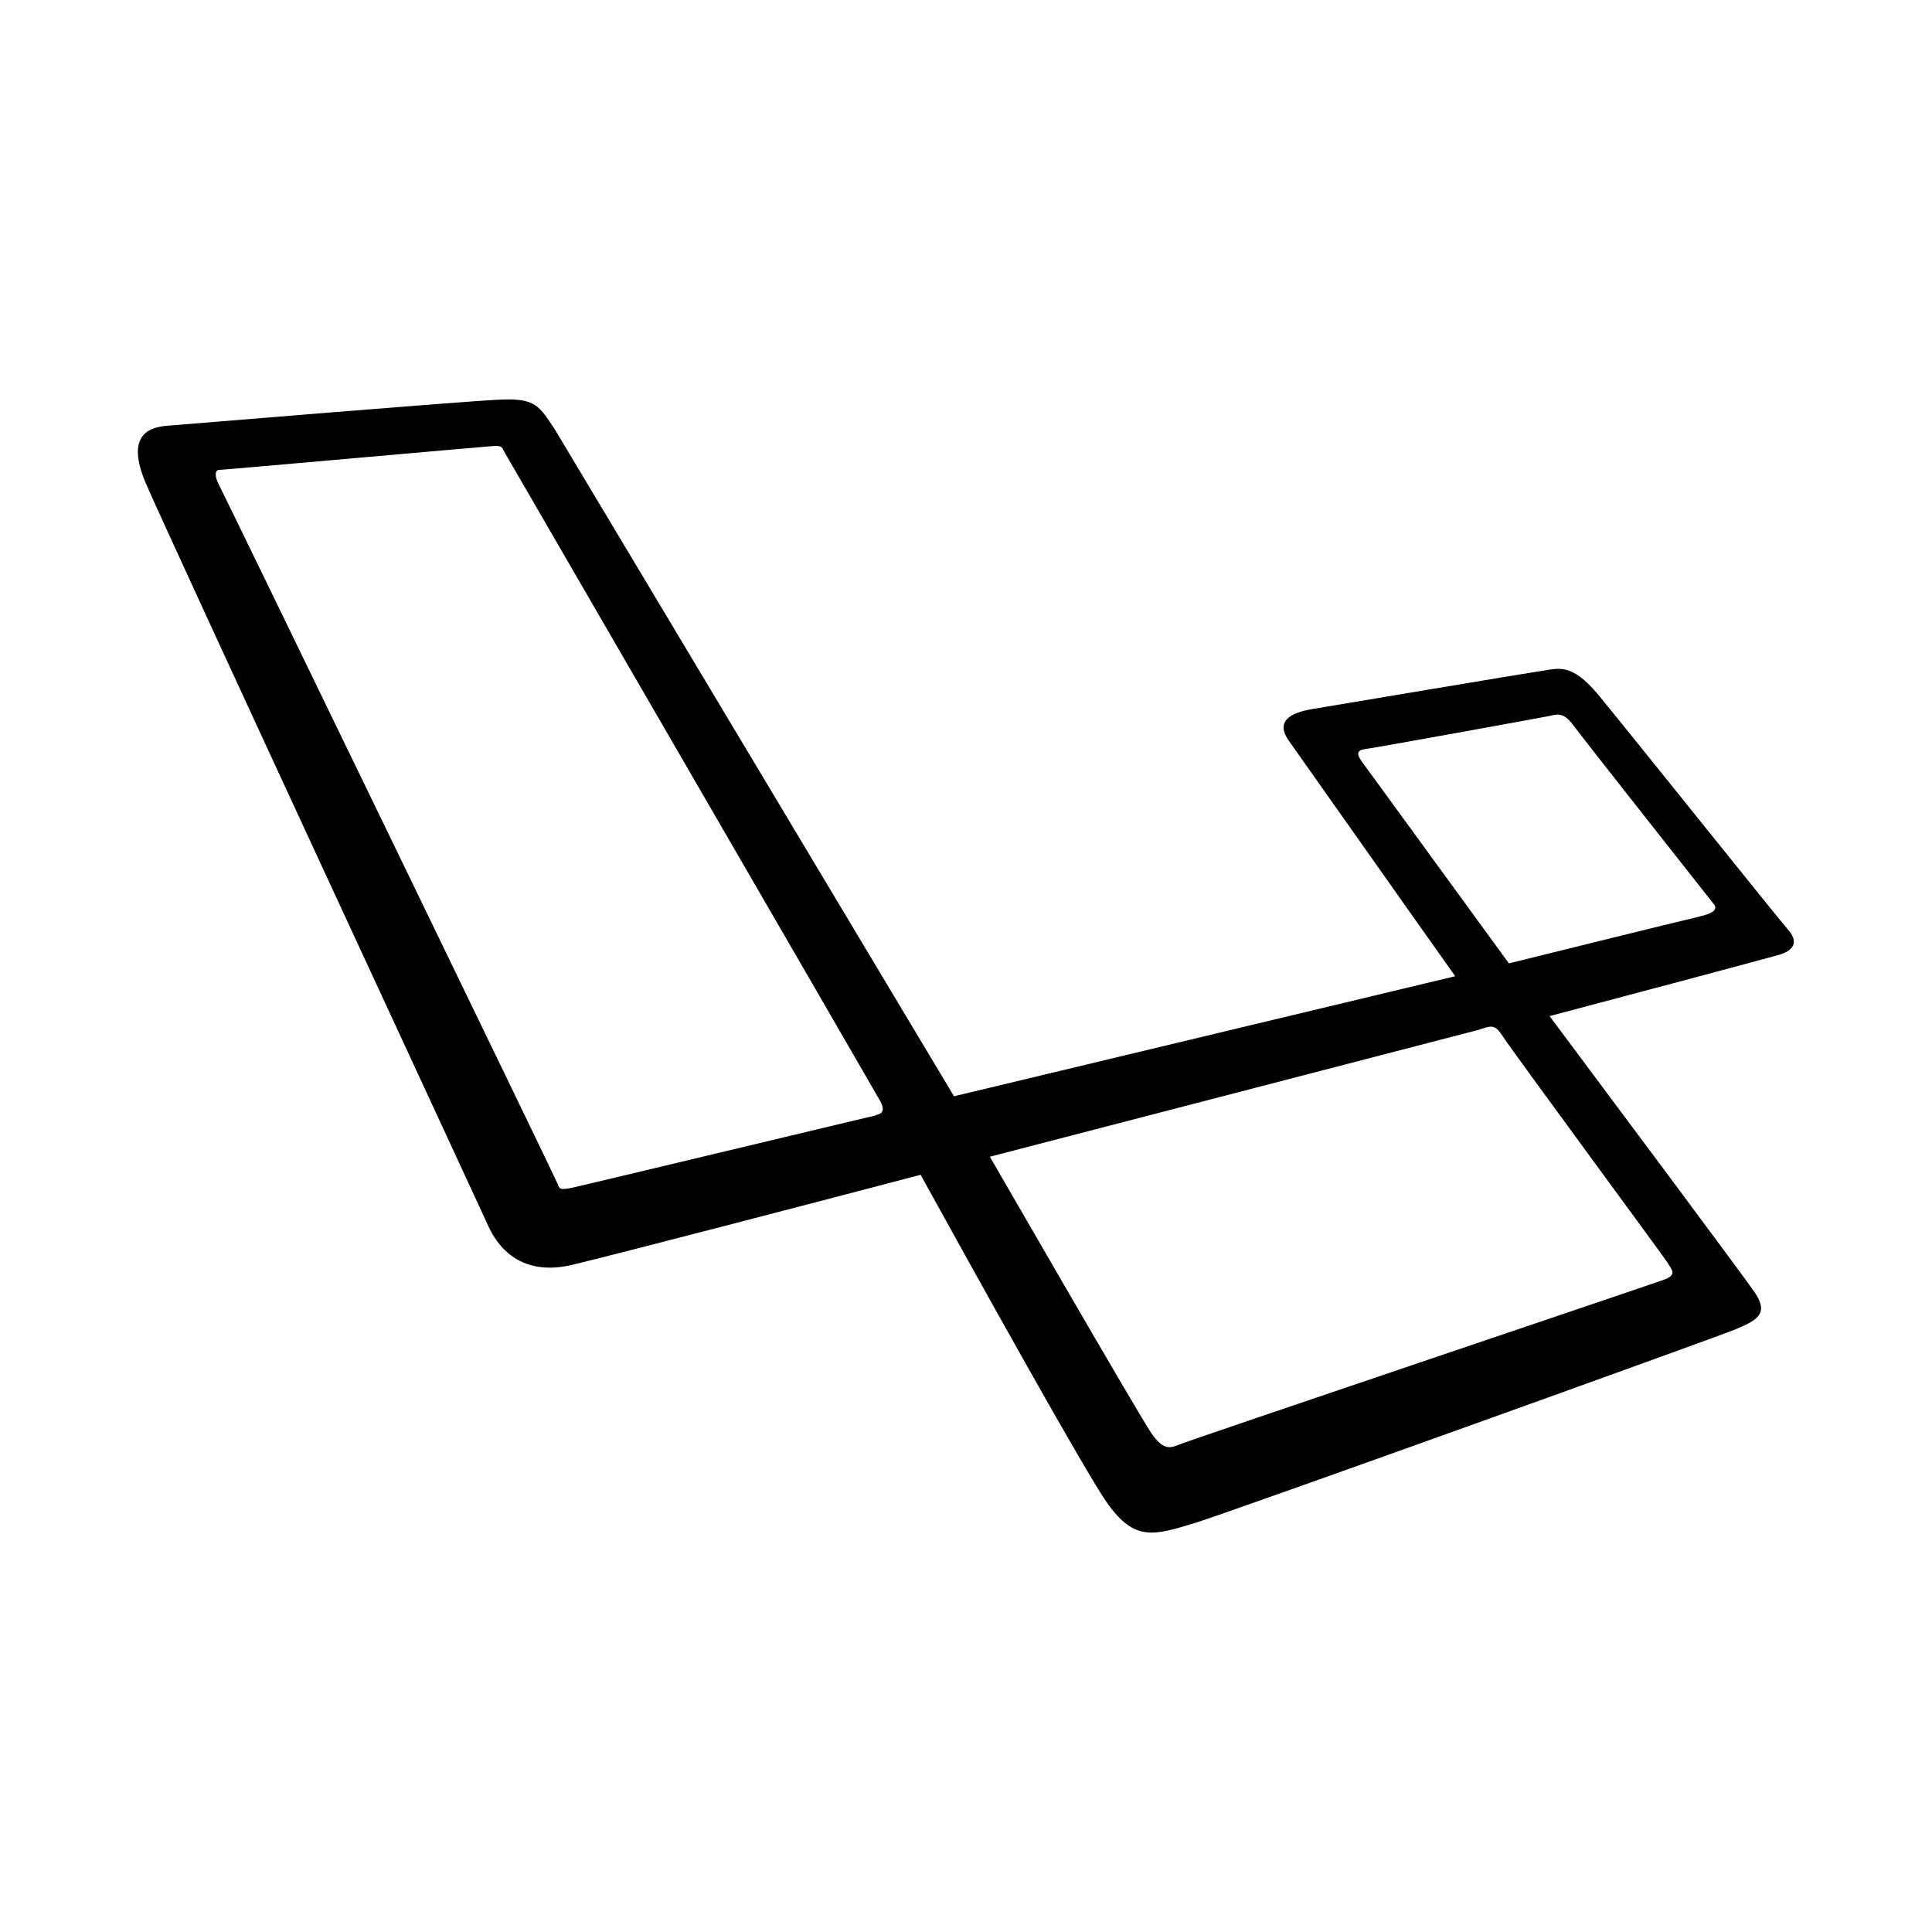
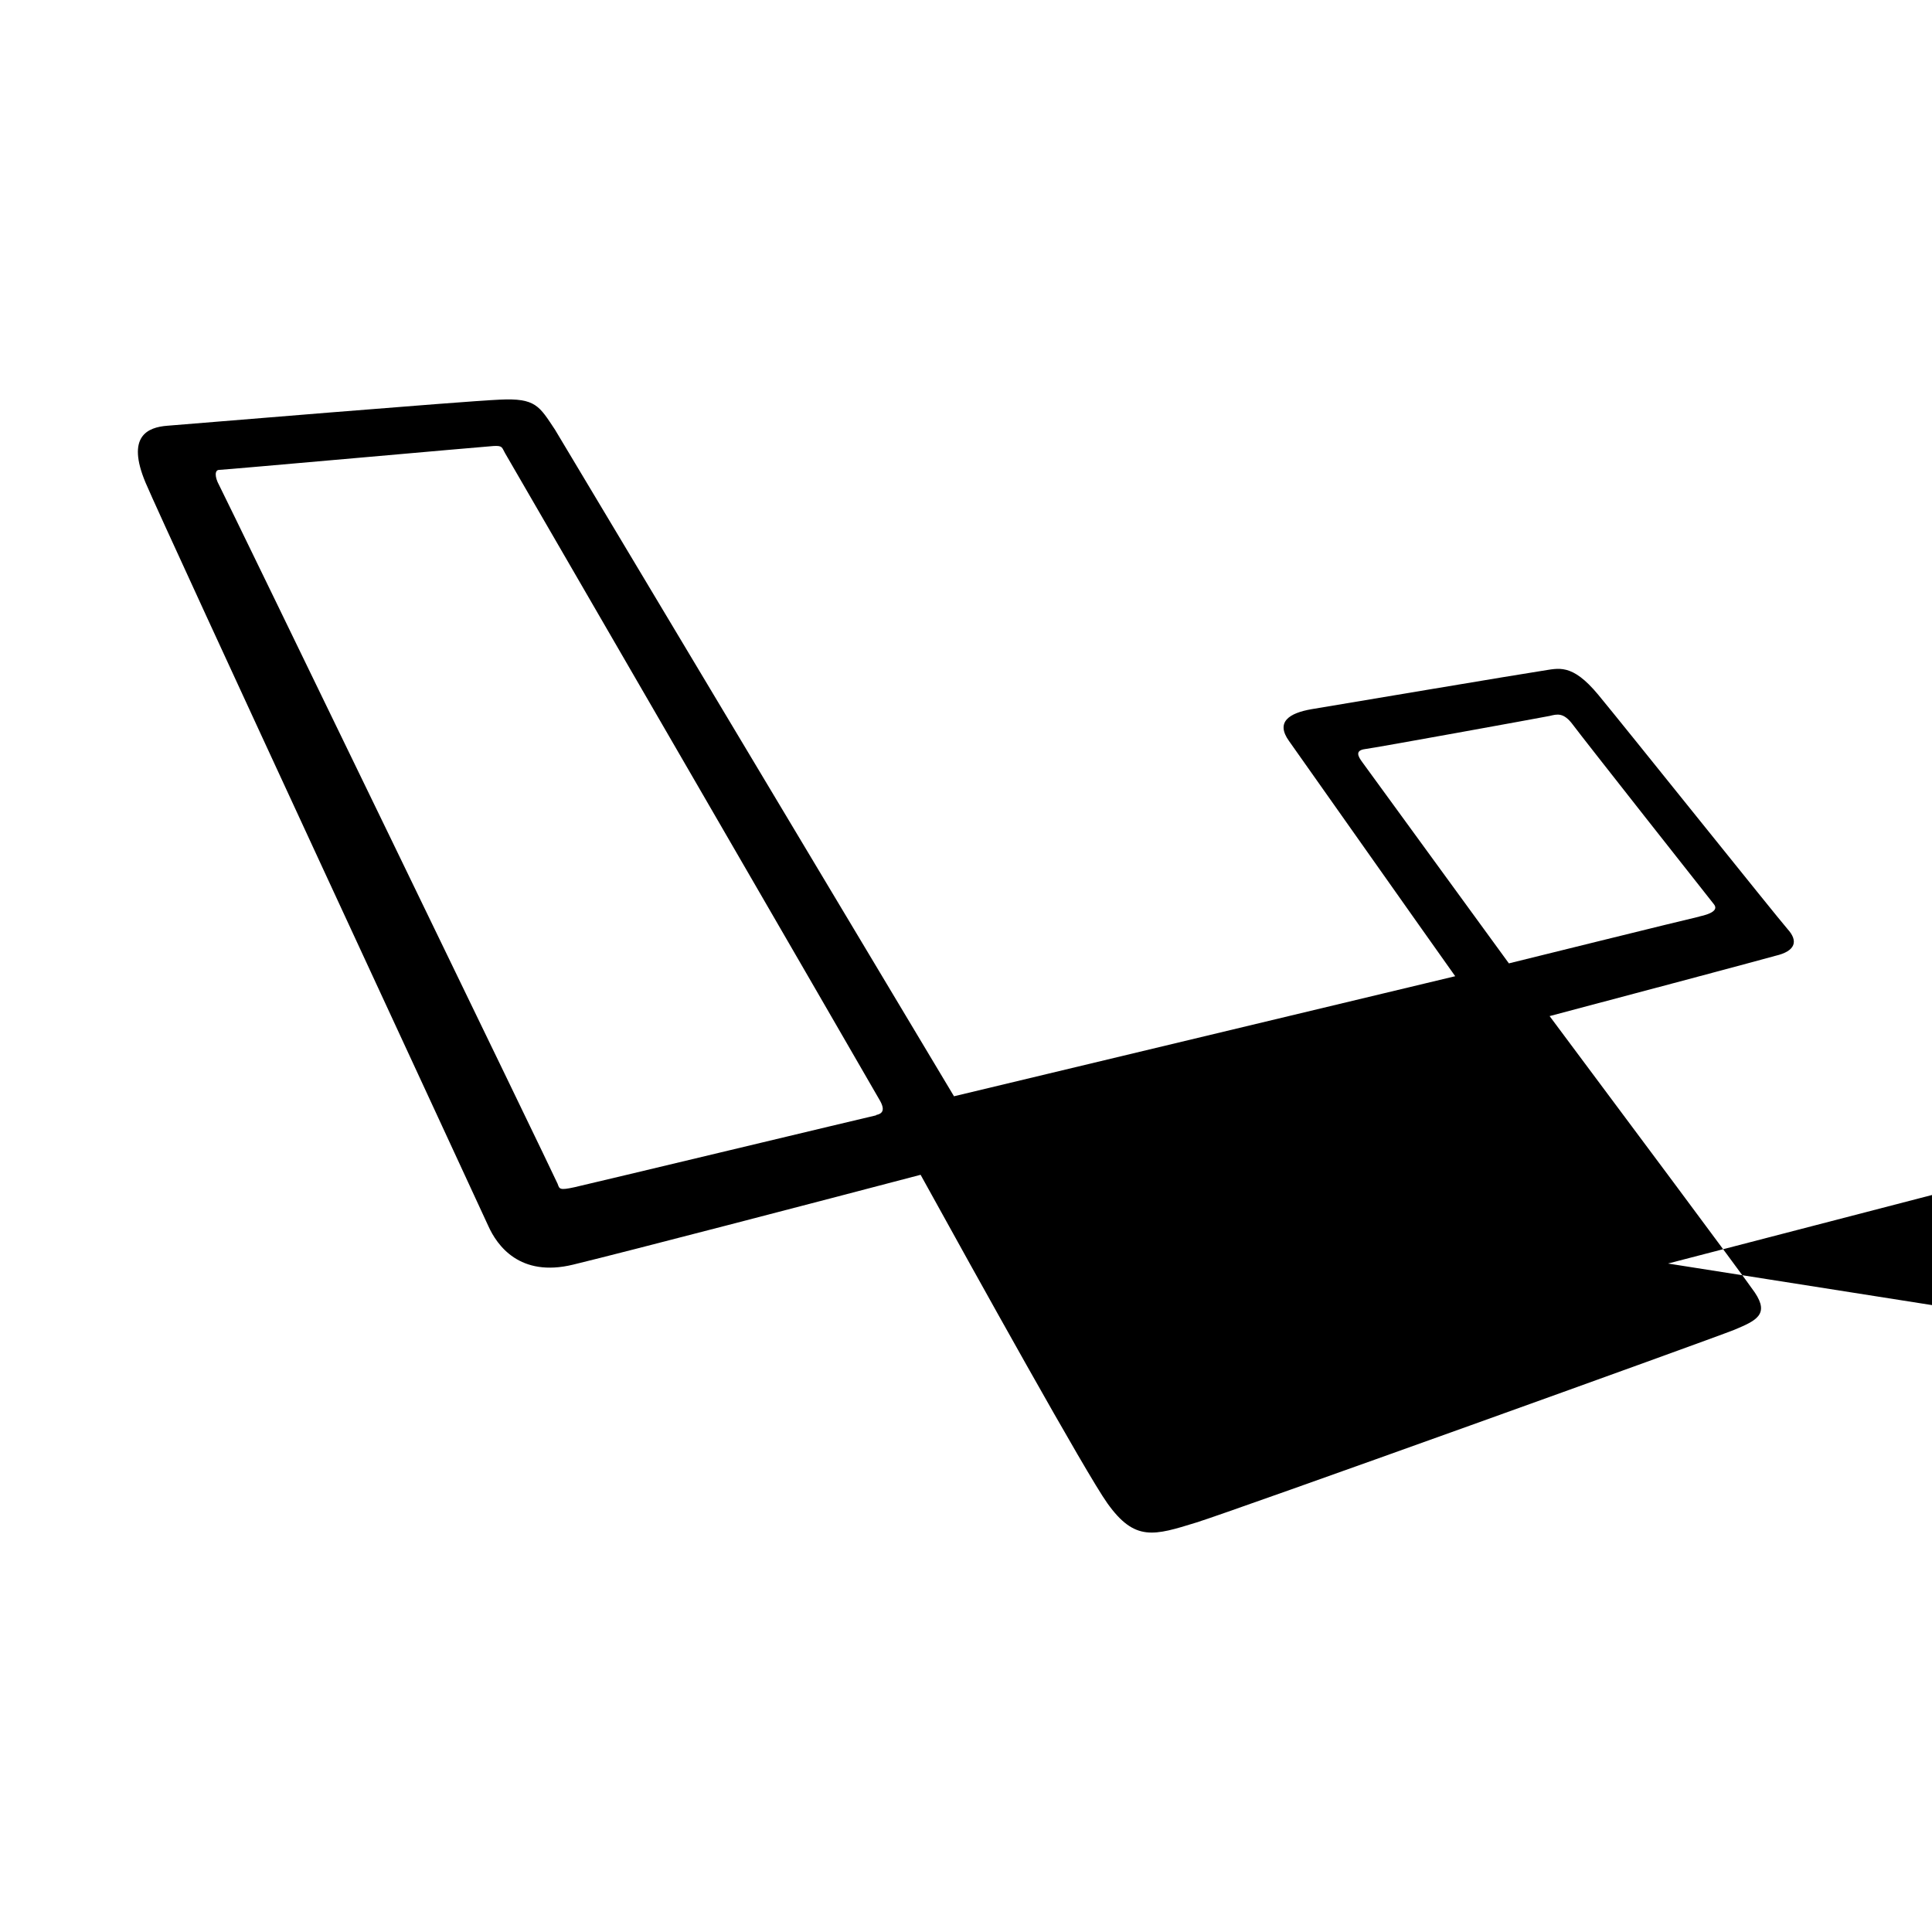
<svg xmlns="http://www.w3.org/2000/svg" fill="#000000" width="800px" height="800px" viewBox="0 0 14 14" role="img" focusable="false" aria-hidden="true">
-   <path d="m 12.953,6.732 c -0.079,-0.09 -1.178,-1.464 -1.371,-1.697 -0.193,-0.233 -0.289,-0.191 -0.407,-0.174 -0.118,0.017 -1.509,0.251 -1.671,0.278 -0.161,0.028 -0.263,0.092 -0.163,0.231 0.088,0.124 1.001,1.419 1.204,1.704 l -3.632,0.87 -2.891,-4.83 c -0.114,-0.171 -0.139,-0.231 -0.401,-0.218 -0.261,0.011 -2.265,0.178 -2.408,0.189 -0.143,0.011 -0.3,0.075 -0.158,0.413 0.143,0.338 2.419,5.243 2.483,5.385 0.064,0.143 0.229,0.375 0.615,0.281 0.396,-0.096 1.768,-0.454 2.518,-0.651 0.396,0.718 1.204,2.173 1.354,2.381 0.199,0.279 0.338,0.233 0.643,0.139 0.24,-0.073 3.743,-1.333 3.9,-1.397 0.158,-0.066 0.255,-0.111 0.148,-0.27 -0.079,-0.116 -1.003,-1.354 -1.487,-2.003 0.332,-0.088 1.511,-0.401 1.637,-0.437 0.146,-0.034 0.167,-0.107 0.086,-0.195 z m -6.604,1.35 c -0.043,0.009 -2.078,0.497 -2.186,0.521 -0.109,0.024 -0.109,0.013 -0.122,-0.024 -0.013,-0.037 -2.419,-5.001 -2.453,-5.063 -0.034,-0.062 -0.032,-0.111 0,-0.111 0.032,0 1.922,-0.169 1.988,-0.173 0.068,-0.004 0.06,0.011 0.084,0.052 0,0 2.666,4.601 2.711,4.682 0.049,0.081 0.021,0.105 -0.023,0.114 z m 5.738,1.074 c 0.032,0.051 0.066,0.084 -0.037,0.12 -0.101,0.037 -3.444,1.164 -3.508,1.193 -0.066,0.028 -0.116,0.037 -0.199,-0.084 -0.084,-0.12 -1.17,-2.003 -1.17,-2.003 l 3.54,-0.919 c 0.088,-0.028 0.116,-0.047 0.173,0.041 0.054,0.088 1.17,1.601 1.202,1.652 z m 0.227,-2.514 c -0.079,0.017 -1.38,0.339 -1.38,0.339 l -1.063,-1.459 c -0.03,-0.041 -0.054,-0.084 0.021,-0.094 0.075,-0.009 1.283,-0.229 1.337,-0.24 0.054,-0.013 0.101,-0.028 0.169,0.064 0.068,0.092 0.986,1.256 1.022,1.301 0.034,0.043 -0.026,0.071 -0.105,0.088 z" />
+   <path d="m 12.953,6.732 c -0.079,-0.09 -1.178,-1.464 -1.371,-1.697 -0.193,-0.233 -0.289,-0.191 -0.407,-0.174 -0.118,0.017 -1.509,0.251 -1.671,0.278 -0.161,0.028 -0.263,0.092 -0.163,0.231 0.088,0.124 1.001,1.419 1.204,1.704 l -3.632,0.87 -2.891,-4.83 c -0.114,-0.171 -0.139,-0.231 -0.401,-0.218 -0.261,0.011 -2.265,0.178 -2.408,0.189 -0.143,0.011 -0.3,0.075 -0.158,0.413 0.143,0.338 2.419,5.243 2.483,5.385 0.064,0.143 0.229,0.375 0.615,0.281 0.396,-0.096 1.768,-0.454 2.518,-0.651 0.396,0.718 1.204,2.173 1.354,2.381 0.199,0.279 0.338,0.233 0.643,0.139 0.24,-0.073 3.743,-1.333 3.9,-1.397 0.158,-0.066 0.255,-0.111 0.148,-0.27 -0.079,-0.116 -1.003,-1.354 -1.487,-2.003 0.332,-0.088 1.511,-0.401 1.637,-0.437 0.146,-0.034 0.167,-0.107 0.086,-0.195 z m -6.604,1.35 c -0.043,0.009 -2.078,0.497 -2.186,0.521 -0.109,0.024 -0.109,0.013 -0.122,-0.024 -0.013,-0.037 -2.419,-5.001 -2.453,-5.063 -0.034,-0.062 -0.032,-0.111 0,-0.111 0.032,0 1.922,-0.169 1.988,-0.173 0.068,-0.004 0.06,0.011 0.084,0.052 0,0 2.666,4.601 2.711,4.682 0.049,0.081 0.021,0.105 -0.023,0.114 z m 5.738,1.074 l 3.54,-0.919 c 0.088,-0.028 0.116,-0.047 0.173,0.041 0.054,0.088 1.17,1.601 1.202,1.652 z m 0.227,-2.514 c -0.079,0.017 -1.38,0.339 -1.38,0.339 l -1.063,-1.459 c -0.03,-0.041 -0.054,-0.084 0.021,-0.094 0.075,-0.009 1.283,-0.229 1.337,-0.24 0.054,-0.013 0.101,-0.028 0.169,0.064 0.068,0.092 0.986,1.256 1.022,1.301 0.034,0.043 -0.026,0.071 -0.105,0.088 z" />
</svg>